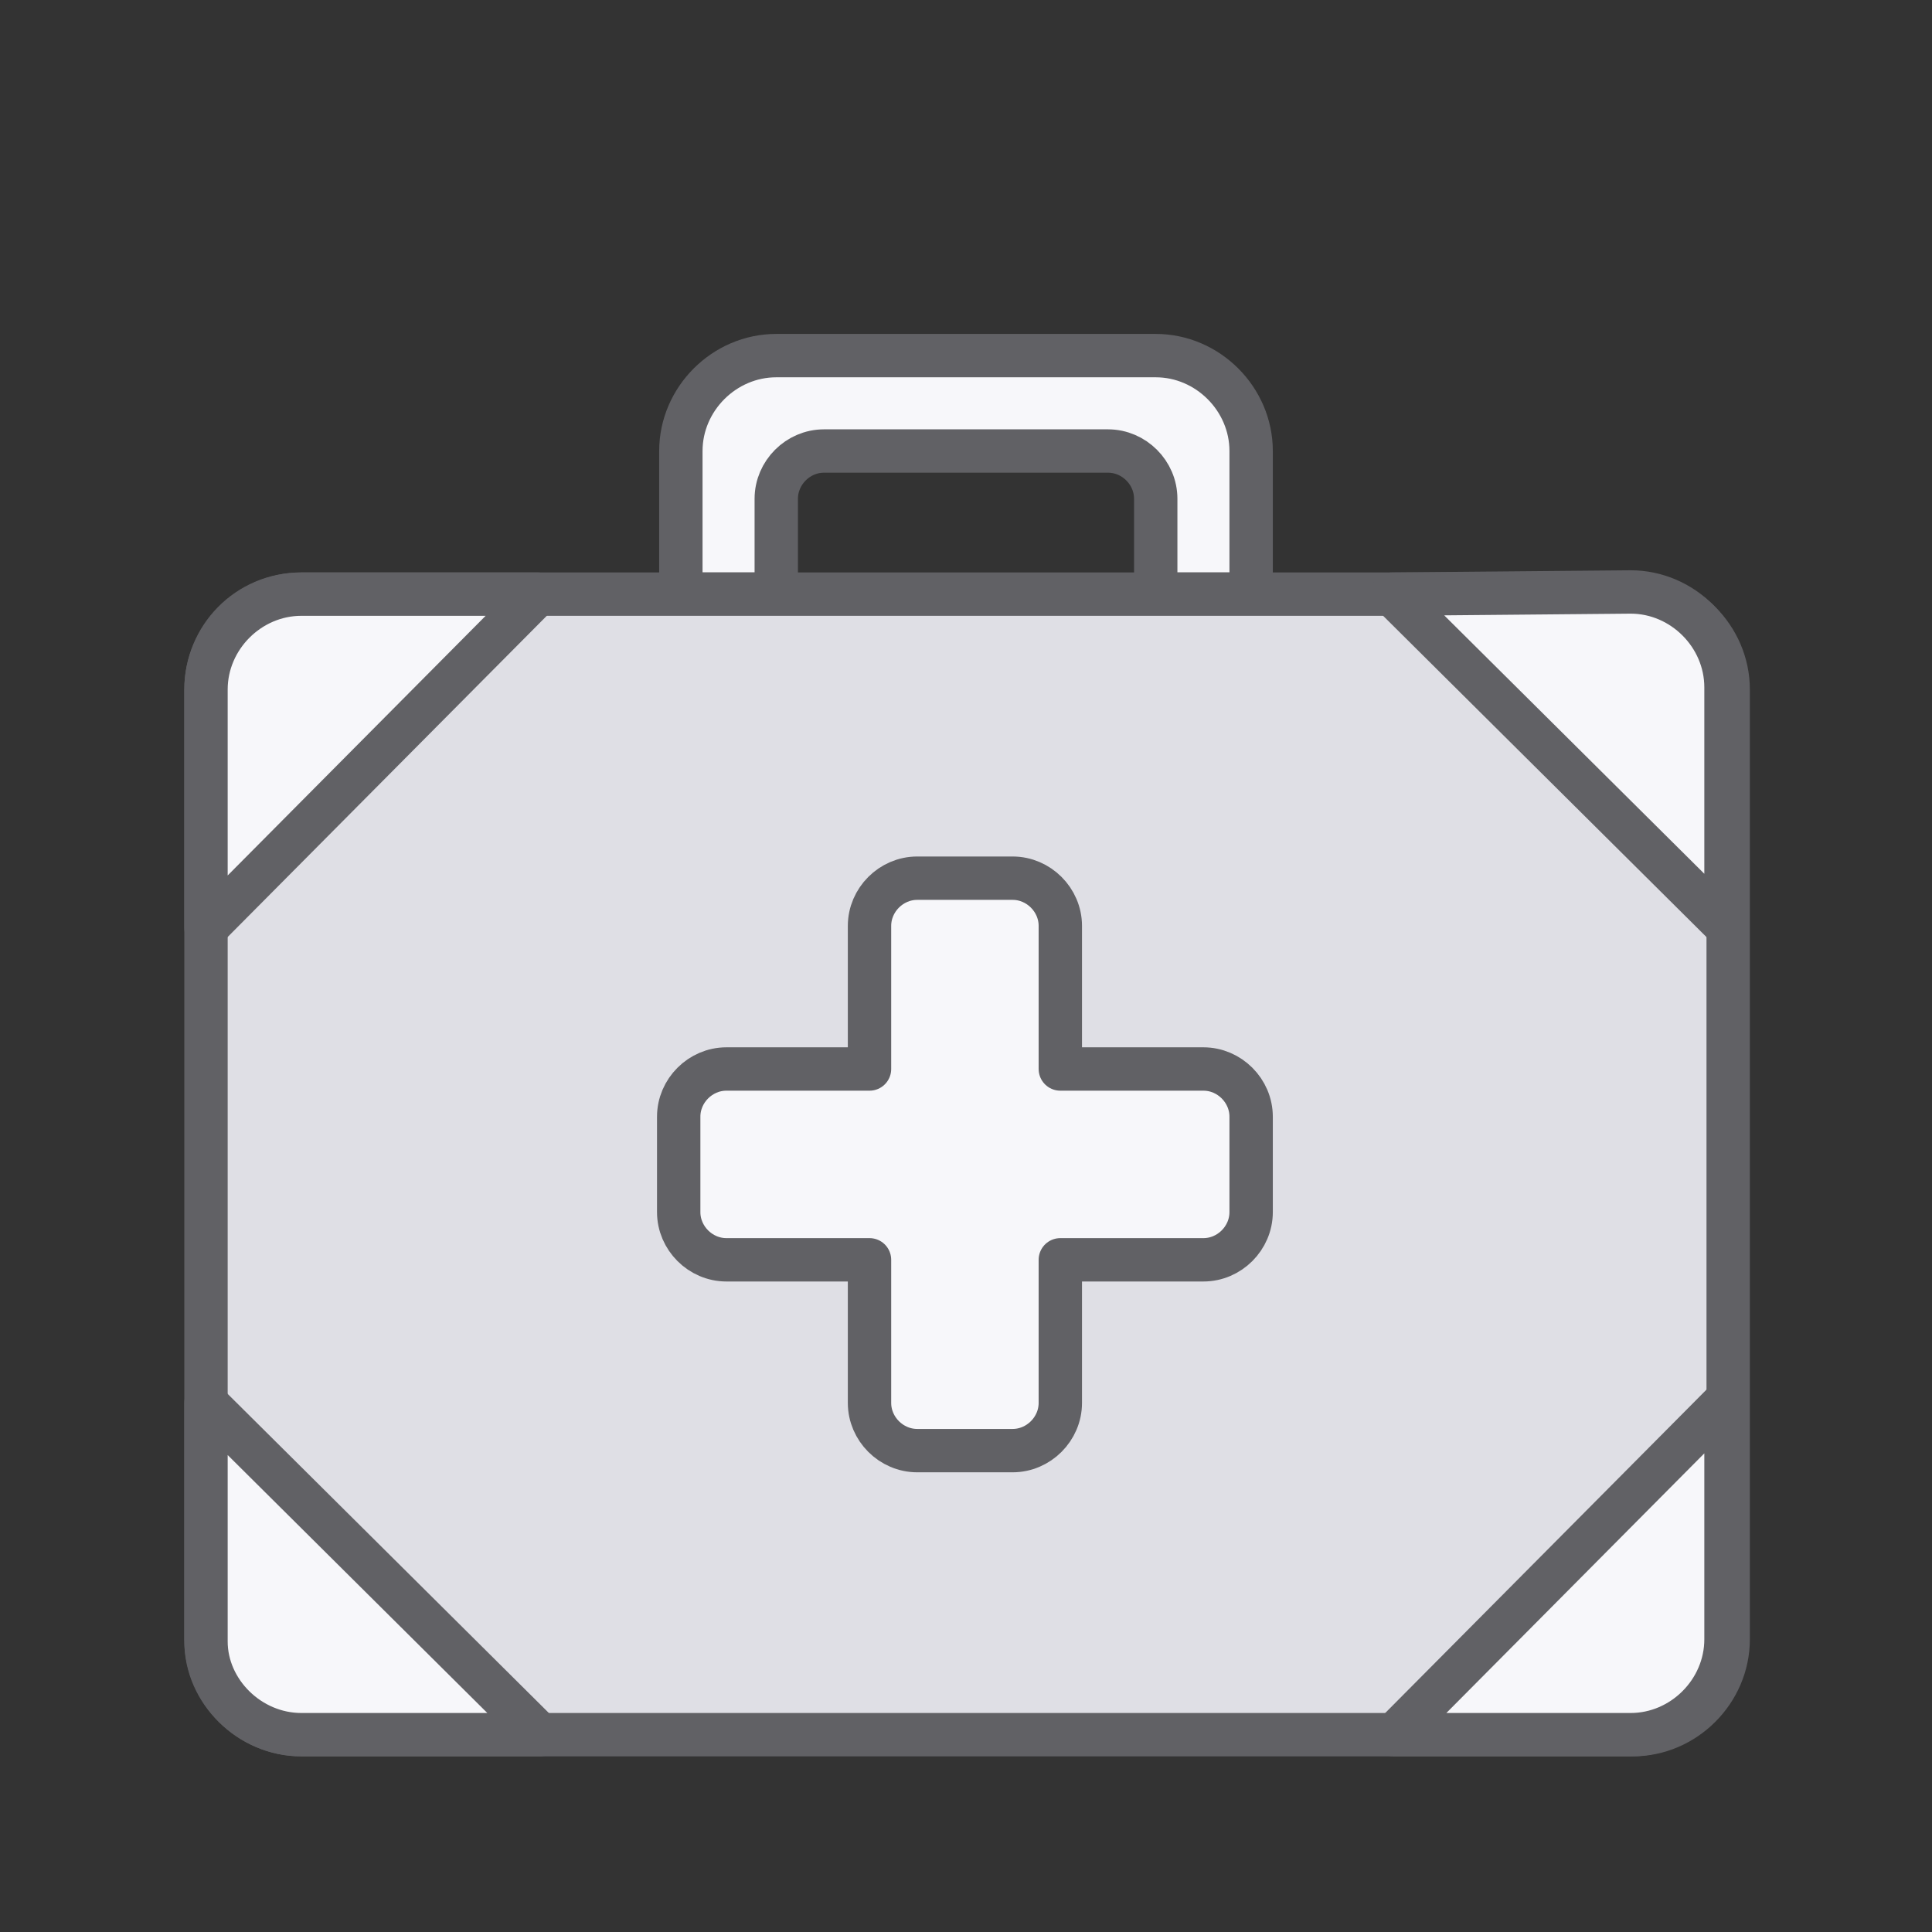
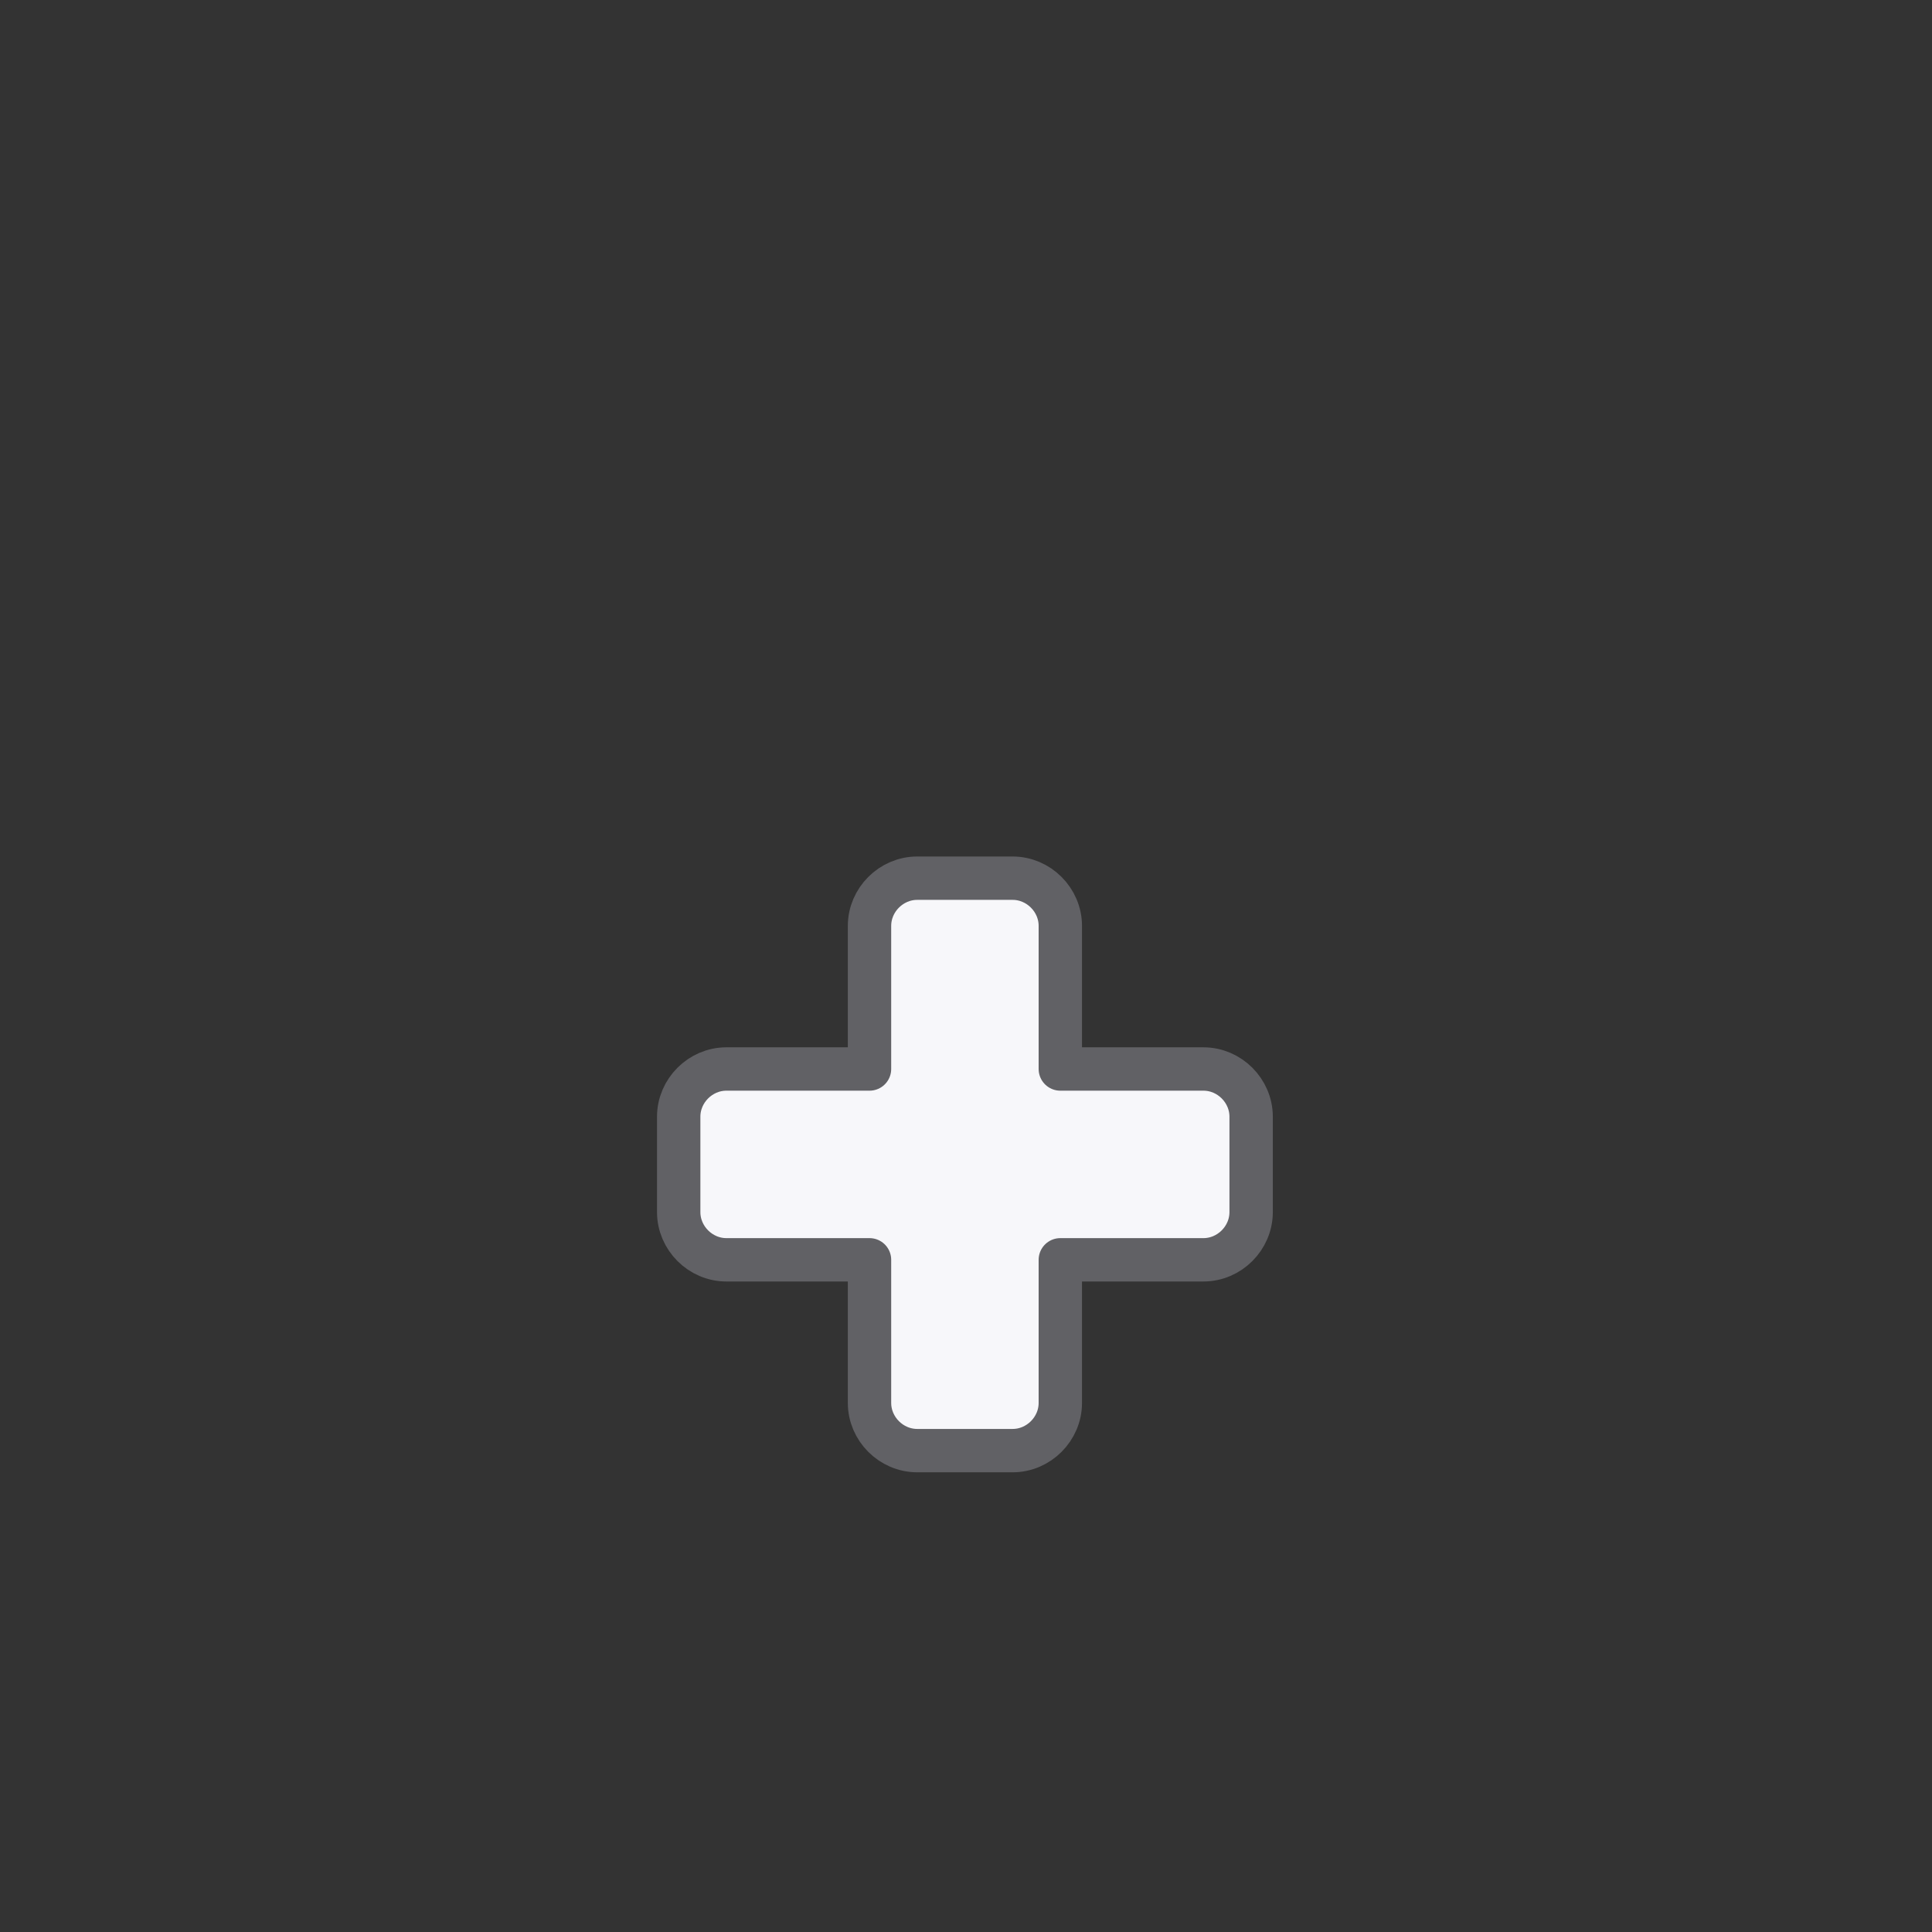
<svg xmlns="http://www.w3.org/2000/svg" version="1.1" id="Layer_1" x="0px" y="0px" viewBox="0 0 89.1 89.1" style="enable-background:new 0 0 89.1 89.1;" xml:space="preserve">
  <rect x="0" y="0" width="89.1" height="89.1" fill="#333333" stroke="none" />
  <style type="text/css">
	.st0{fill:#F7F7FA;stroke:#616165;stroke-width:2;stroke-linecap:round;stroke-linejoin:round;}
	.st1{fill:#DFDFE5;stroke:#616165;stroke-width:2;stroke-linecap:round;stroke-linejoin:round;}
</style>
  <title>benefits_healthcare</title>
  <g>
-     <path class="st0" d="M53.3,16.4H35.8c-2.4,0-4.4,2-4.4,4.4c0,0,0,0,0,0l0,0v6.6h4.4V23c0-1.2,1-2.2,2.2-2.2c0,0,0,0,0,0h13.1   c1.2,0,2.2,1,2.2,2.2v4.4h4.4v-6.6C57.7,18.4,55.7,16.4,53.3,16.4z" />
-     <path class="st1" d="M13.9,27.4h61.4c2.4,0,4.4,2,4.4,4.4l0,0v43.8c0,2.4-2,4.4-4.4,4.4H13.9c-2.4,0-4.4-2-4.4-4.4V31.8   C9.5,29.4,11.4,27.4,13.9,27.4C13.9,27.4,13.9,27.4,13.9,27.4L13.9,27.4z" />
    <path class="st0" d="M55.5,49.3h-6.6v-6.6c0-1.2-1-2.2-2.2-2.2c0,0,0,0,0,0h-4.4c-1.2,0-2.2,1-2.2,2.2l0,0v6.6h-6.6   c-1.2,0-2.2,1-2.2,2.2v4.4c0,1.2,1,2.2,2.2,2.2c0,0,0,0,0,0h6.6v6.6c0,1.2,1,2.2,2.2,2.2l0,0h4.4c1.2,0,2.2-1,2.2-2.2l0,0l0,0v-6.6   h6.6c1.2,0,2.2-1,2.2-2.2l0,0v-4.4C57.7,50.3,56.7,49.3,55.5,49.3L55.5,49.3z" />
-     <path class="st0" d="M13.9,27.4c-2.4,0-4.4,2-4.4,4.4l0,0v11l15.3-15.4H13.9z M13.9,80h11L9.5,64.7v11C9.5,78,11.5,80,13.9,80   L13.9,80z M64.2,27.4l15.4,15.3v-11c0-2.4-2-4.4-4.4-4.4c0,0,0,0,0,0l0,0L64.2,27.4z M75.2,80c2.4,0,4.4-2,4.4-4.4v-11L64.3,80   H75.2z" />
  </g>
</svg>